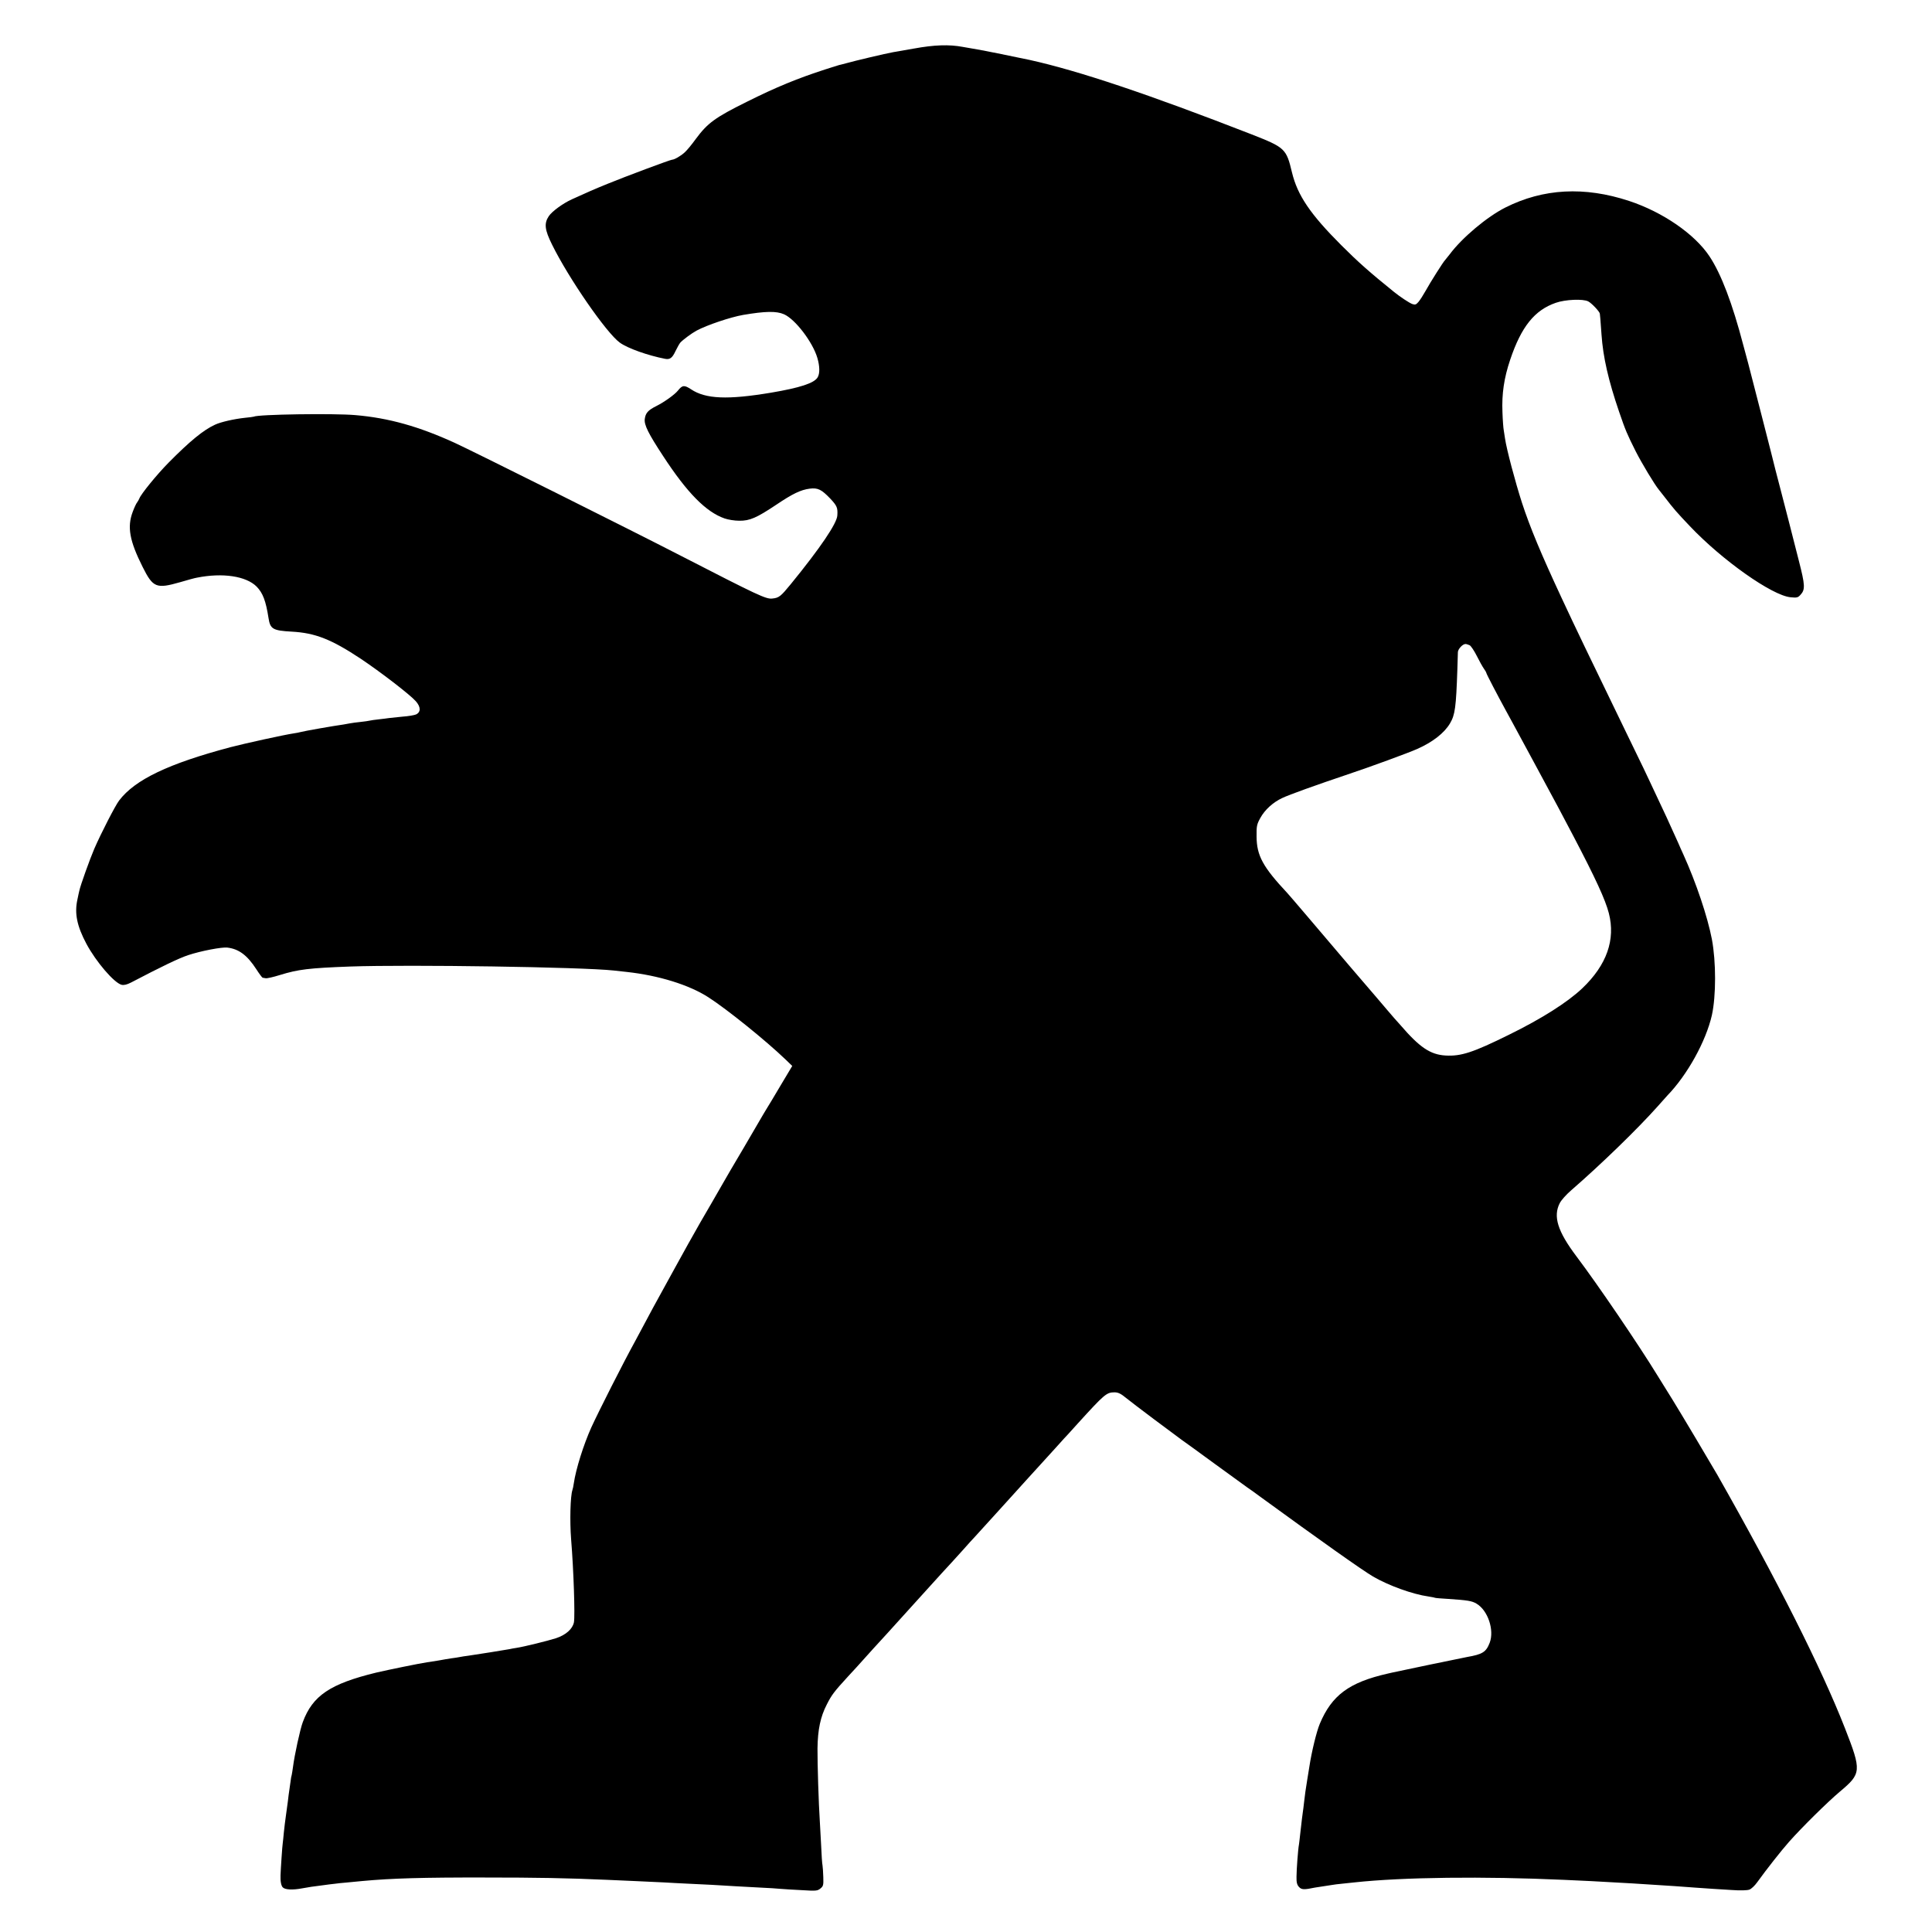
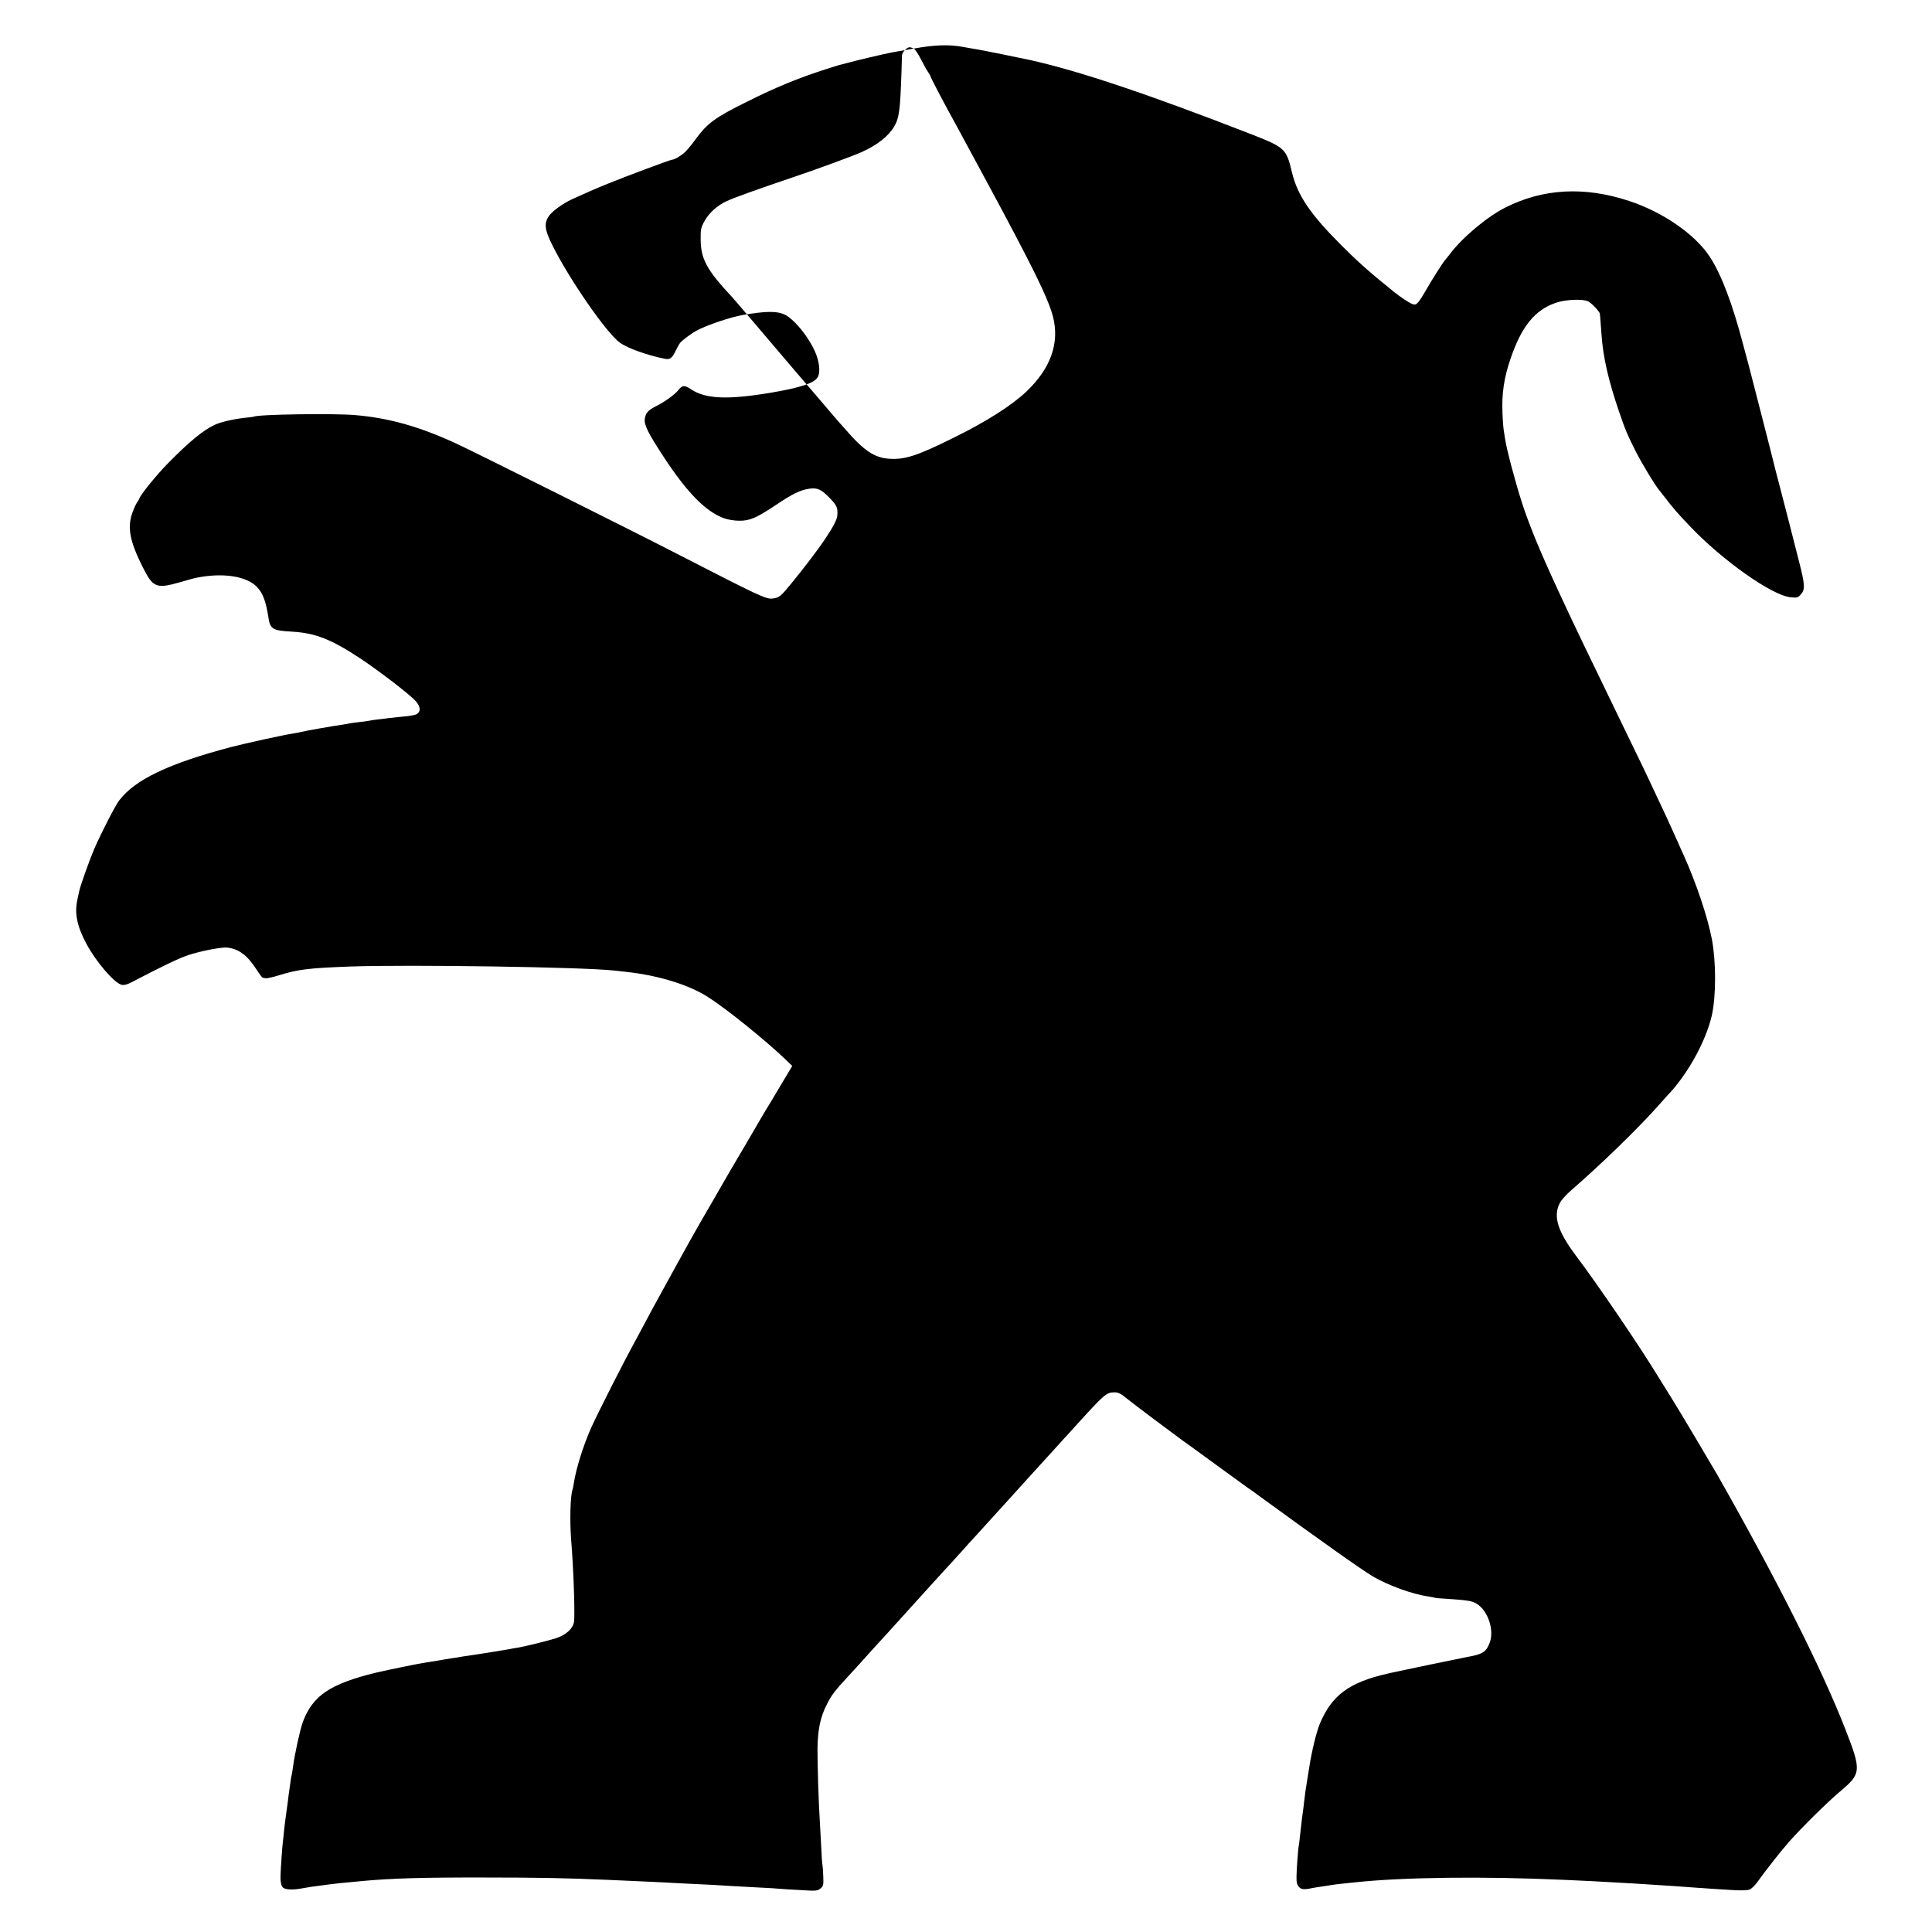
<svg xmlns="http://www.w3.org/2000/svg" version="1.0" width="1500pt" height="1500pt" viewBox="0 0 1500 1500" preserveAspectRatio="xMidYMid meet">
  <g transform="translate(0,1500) scale(0.1,-0.1)" fill="#000000" stroke="none">
-     <path d="M7095 14623 c-71 -12 -143 -25 -160 -28 -57 -10 -298 -67 -365 -86 -25 -7 -50 -13 -55 -14 -6 -2 -53 -16 -105 -33 -214 -69 -383 -138 -611 -252 -248 -123 -305 -165 -397 -289 -30 -42 -69 -89 -86 -104 -30 -28 -81 -57 -98 -57 -13 0 -369 -133 -498 -186 -94 -38 -170 -71 -279 -121 -71 -32 -156 -95 -180 -131 -38 -57 -32 -106 25 -221 129 -262 423 -687 526 -761 60 -44 218 -100 352 -126 37 -7 55 6 80 59 14 29 31 59 38 67 19 21 87 72 126 93 80 43 264 105 362 122 171 29 258 31 317 5 87 -38 223 -216 259 -339 19 -65 20 -121 2 -151 -27 -45 -138 -81 -363 -119 -336 -56 -506 -49 -619 26 -53 35 -68 34 -103 -10 -24 -30 -104 -88 -168 -120 -64 -32 -83 -54 -89 -100 -6 -46 28 -113 142 -287 188 -288 334 -435 477 -485 28 -10 79 -18 115 -18 81 -1 135 23 285 123 129 87 192 117 261 126 65 8 92 -6 162 -79 50 -54 57 -69 53 -129 -3 -61 -131 -251 -362 -534 -77 -94 -91 -106 -143 -111 -48 -6 -113 25 -706 330 -396 204 -1620 815 -1760 879 -278 127 -512 193 -770 215 -168 15 -760 6 -790 -12 -3 -1 -34 -6 -70 -9 -83 -9 -185 -32 -230 -53 -90 -41 -196 -128 -361 -295 -90 -91 -214 -243 -227 -278 -3 -8 -11 -22 -17 -30 -7 -8 -23 -42 -35 -75 -44 -117 -24 -225 78 -428 80 -160 106 -170 291 -117 57 17 116 33 130 35 200 40 382 12 463 -69 49 -50 72 -111 93 -246 13 -84 34 -96 180 -104 182 -10 307 -59 535 -210 153 -102 383 -279 428 -330 40 -45 40 -85 2 -103 -14 -6 -61 -14 -105 -17 -44 -4 -91 -9 -105 -11 -14 -2 -50 -7 -80 -10 -30 -3 -62 -8 -70 -10 -8 -2 -40 -7 -70 -10 -30 -3 -68 -8 -83 -11 -16 -3 -38 -7 -50 -9 -67 -9 -308 -51 -335 -59 -9 -3 -33 -7 -52 -10 -74 -11 -379 -78 -490 -107 -482 -128 -742 -252 -865 -414 -30 -39 -140 -253 -193 -375 -34 -79 -109 -288 -116 -325 -2 -5 -8 -37 -15 -69 -24 -108 -3 -207 70 -344 75 -140 215 -303 273 -318 19 -4 41 1 74 18 235 123 370 188 442 212 99 33 262 64 305 59 90 -11 154 -59 225 -168 23 -36 45 -65 49 -66 3 0 14 -2 24 -4 10 -2 59 9 110 25 143 44 225 54 547 66 457 16 1798 -4 2045 -31 28 -3 73 -8 100 -11 248 -27 485 -100 635 -197 142 -91 445 -335 598 -482 l53 -51 -92 -154 c-50 -85 -99 -166 -108 -180 -8 -14 -21 -34 -27 -45 -6 -11 -72 -123 -146 -250 -75 -126 -149 -253 -164 -280 -31 -54 -147 -256 -178 -308 -35 -60 -153 -272 -191 -342 -21 -38 -61 -110 -88 -160 -84 -153 -103 -187 -152 -280 -26 -49 -60 -112 -75 -140 -94 -171 -280 -539 -338 -665 -61 -135 -121 -326 -137 -436 -3 -21 -8 -46 -11 -53 -16 -49 -21 -238 -10 -381 20 -245 31 -593 22 -645 -10 -52 -63 -99 -139 -124 -66 -21 -248 -66 -307 -75 -19 -3 -44 -7 -55 -10 -24 -5 -263 -43 -320 -51 -23 -3 -52 -7 -65 -10 -13 -3 -42 -7 -65 -10 -22 -3 -67 -11 -100 -17 -33 -5 -73 -12 -90 -14 -65 -10 -295 -57 -394 -80 -358 -87 -494 -179 -570 -384 -21 -55 -65 -259 -76 -347 -4 -27 -8 -55 -10 -63 -3 -8 -7 -31 -9 -50 -3 -19 -7 -51 -10 -70 -3 -19 -8 -57 -11 -85 -4 -27 -10 -77 -15 -110 -5 -33 -12 -91 -16 -130 -3 -38 -8 -77 -9 -87 -3 -12 -16 -208 -17 -248 -2 -46 5 -82 18 -94 18 -18 76 -21 150 -7 48 9 87 15 169 25 22 3 58 8 80 10 22 3 65 8 95 10 30 3 87 8 125 12 227 21 469 28 950 27 397 0 635 -4 950 -18 50 -2 151 -7 225 -10 74 -3 171 -8 215 -10 44 -3 130 -7 190 -10 114 -5 250 -12 370 -20 39 -2 122 -7 185 -10 63 -3 135 -7 160 -10 25 -2 99 -7 165 -10 111 -7 122 -6 145 13 22 18 24 26 22 88 -1 38 -4 79 -6 91 -3 11 -8 83 -11 160 -4 76 -9 158 -10 183 -9 132 -19 452 -18 565 2 147 23 246 72 341 38 75 56 99 165 218 49 53 97 105 106 116 18 21 158 175 199 219 13 14 55 61 95 105 39 43 82 91 96 106 14 15 61 67 105 116 44 48 101 111 126 139 66 71 92 100 168 184 36 41 75 84 86 95 11 12 83 91 160 176 77 85 142 157 145 160 3 3 46 50 95 105 50 55 113 125 141 155 28 30 73 80 100 110 27 30 51 57 54 60 3 3 51 54 105 115 210 231 226 245 288 245 28 0 49 -10 89 -43 47 -39 381 -289 434 -327 12 -8 127 -91 255 -185 128 -93 243 -177 255 -185 13 -8 60 -42 106 -76 449 -327 783 -564 868 -614 120 -70 308 -138 430 -155 24 -4 47 -8 50 -10 3 -2 50 -6 105 -9 148 -10 183 -15 219 -37 88 -52 139 -205 102 -303 -28 -73 -56 -90 -176 -111 -33 -6 -545 -112 -582 -121 -10 -2 -26 -6 -35 -8 -299 -68 -433 -168 -526 -389 -26 -62 -64 -220 -81 -332 -4 -22 -11 -69 -17 -105 -5 -36 -12 -76 -14 -90 -2 -14 -6 -50 -10 -80 -3 -30 -8 -66 -10 -80 -4 -24 -7 -54 -21 -175 -3 -33 -8 -67 -9 -76 -7 -34 -19 -197 -19 -251 -1 -42 4 -62 19 -78 20 -22 39 -23 125 -5 13 2 42 7 65 10 22 3 51 8 65 10 14 3 50 7 80 10 30 3 73 8 95 10 379 41 1005 48 1625 20 63 -3 160 -8 215 -10 181 -9 463 -26 650 -39 72 -6 254 -18 295 -21 19 -1 85 -5 145 -9 68 -5 120 -3 137 3 15 5 42 31 60 56 75 104 187 246 248 315 100 113 302 312 395 390 167 140 169 160 40 490 -182 466 -528 1153 -992 1970 -49 85 -287 485 -346 580 -36 58 -89 143 -118 190 -147 240 -463 705 -629 925 -147 195 -183 311 -130 414 11 22 50 66 87 98 235 204 519 480 673 653 36 41 70 78 75 84 156 161 300 422 346 624 33 151 33 414 0 590 -34 176 -122 438 -221 657 -13 28 -31 68 -40 90 -61 137 -121 266 -180 390 -28 61 -70 148 -92 195 -23 47 -81 168 -131 270 -301 621 -388 801 -503 1048 -159 341 -246 550 -307 737 -53 164 -120 417 -132 500 -3 23 -8 52 -10 65 -3 14 -8 77 -10 140 -6 141 12 265 60 407 86 256 189 385 354 442 74 26 212 32 252 11 27 -14 88 -79 90 -95 0 -5 2 -23 4 -40 1 -16 5 -72 9 -122 12 -176 54 -358 136 -598 51 -149 62 -174 130 -310 48 -94 146 -257 180 -298 6 -7 24 -30 41 -52 78 -101 91 -116 199 -230 251 -265 638 -538 781 -552 49 -5 58 -3 77 18 39 41 37 75 -12 266 -25 98 -59 232 -76 298 -17 66 -47 181 -66 255 -19 74 -37 142 -39 150 -14 61 -184 721 -211 825 -19 72 -37 137 -39 145 -85 325 -172 553 -262 689 -115 174 -364 345 -625 431 -346 114 -666 97 -960 -51 -143 -72 -337 -235 -433 -364 -17 -22 -33 -42 -36 -45 -11 -9 -115 -173 -150 -237 -19 -34 -44 -73 -56 -87 -19 -22 -26 -24 -49 -16 -25 10 -93 55 -139 92 -191 154 -281 234 -410 363 -242 242 -341 388 -384 566 -44 185 -54 194 -314 296 -796 310 -1343 494 -1724 578 -73 16 -375 77 -403 81 -19 3 -71 12 -115 20 -106 20 -222 16 -380 -13z m4316 -4633 c10 -6 35 -43 55 -83 20 -40 44 -83 54 -97 10 -14 19 -29 20 -35 1 -9 91 -181 148 -285 14 -25 40 -74 60 -110 19 -36 93 -173 165 -305 196 -363 198 -367 302 -565 173 -330 249 -495 276 -600 53 -205 -16 -402 -206 -583 -114 -108 -313 -235 -570 -361 -279 -138 -372 -168 -492 -161 -118 7 -201 63 -349 235 -22 25 -44 50 -50 56 -5 6 -30 35 -55 64 -24 29 -60 71 -80 94 -40 45 -335 391 -547 641 -75 88 -141 165 -147 171 -190 203 -238 291 -239 439 -1 82 2 95 29 144 35 64 99 122 170 155 51 25 269 103 510 184 174 58 471 167 538 197 120 53 211 124 255 199 39 66 47 124 57 421 2 61 4 120 4 132 1 24 37 63 59 63 7 0 22 -5 33 -10z" />
+     <path d="M7095 14623 c-71 -12 -143 -25 -160 -28 -57 -10 -298 -67 -365 -86 -25 -7 -50 -13 -55 -14 -6 -2 -53 -16 -105 -33 -214 -69 -383 -138 -611 -252 -248 -123 -305 -165 -397 -289 -30 -42 -69 -89 -86 -104 -30 -28 -81 -57 -98 -57 -13 0 -369 -133 -498 -186 -94 -38 -170 -71 -279 -121 -71 -32 -156 -95 -180 -131 -38 -57 -32 -106 25 -221 129 -262 423 -687 526 -761 60 -44 218 -100 352 -126 37 -7 55 6 80 59 14 29 31 59 38 67 19 21 87 72 126 93 80 43 264 105 362 122 171 29 258 31 317 5 87 -38 223 -216 259 -339 19 -65 20 -121 2 -151 -27 -45 -138 -81 -363 -119 -336 -56 -506 -49 -619 26 -53 35 -68 34 -103 -10 -24 -30 -104 -88 -168 -120 -64 -32 -83 -54 -89 -100 -6 -46 28 -113 142 -287 188 -288 334 -435 477 -485 28 -10 79 -18 115 -18 81 -1 135 23 285 123 129 87 192 117 261 126 65 8 92 -6 162 -79 50 -54 57 -69 53 -129 -3 -61 -131 -251 -362 -534 -77 -94 -91 -106 -143 -111 -48 -6 -113 25 -706 330 -396 204 -1620 815 -1760 879 -278 127 -512 193 -770 215 -168 15 -760 6 -790 -12 -3 -1 -34 -6 -70 -9 -83 -9 -185 -32 -230 -53 -90 -41 -196 -128 -361 -295 -90 -91 -214 -243 -227 -278 -3 -8 -11 -22 -17 -30 -7 -8 -23 -42 -35 -75 -44 -117 -24 -225 78 -428 80 -160 106 -170 291 -117 57 17 116 33 130 35 200 40 382 12 463 -69 49 -50 72 -111 93 -246 13 -84 34 -96 180 -104 182 -10 307 -59 535 -210 153 -102 383 -279 428 -330 40 -45 40 -85 2 -103 -14 -6 -61 -14 -105 -17 -44 -4 -91 -9 -105 -11 -14 -2 -50 -7 -80 -10 -30 -3 -62 -8 -70 -10 -8 -2 -40 -7 -70 -10 -30 -3 -68 -8 -83 -11 -16 -3 -38 -7 -50 -9 -67 -9 -308 -51 -335 -59 -9 -3 -33 -7 -52 -10 -74 -11 -379 -78 -490 -107 -482 -128 -742 -252 -865 -414 -30 -39 -140 -253 -193 -375 -34 -79 -109 -288 -116 -325 -2 -5 -8 -37 -15 -69 -24 -108 -3 -207 70 -344 75 -140 215 -303 273 -318 19 -4 41 1 74 18 235 123 370 188 442 212 99 33 262 64 305 59 90 -11 154 -59 225 -168 23 -36 45 -65 49 -66 3 0 14 -2 24 -4 10 -2 59 9 110 25 143 44 225 54 547 66 457 16 1798 -4 2045 -31 28 -3 73 -8 100 -11 248 -27 485 -100 635 -197 142 -91 445 -335 598 -482 l53 -51 -92 -154 c-50 -85 -99 -166 -108 -180 -8 -14 -21 -34 -27 -45 -6 -11 -72 -123 -146 -250 -75 -126 -149 -253 -164 -280 -31 -54 -147 -256 -178 -308 -35 -60 -153 -272 -191 -342 -21 -38 -61 -110 -88 -160 -84 -153 -103 -187 -152 -280 -26 -49 -60 -112 -75 -140 -94 -171 -280 -539 -338 -665 -61 -135 -121 -326 -137 -436 -3 -21 -8 -46 -11 -53 -16 -49 -21 -238 -10 -381 20 -245 31 -593 22 -645 -10 -52 -63 -99 -139 -124 -66 -21 -248 -66 -307 -75 -19 -3 -44 -7 -55 -10 -24 -5 -263 -43 -320 -51 -23 -3 -52 -7 -65 -10 -13 -3 -42 -7 -65 -10 -22 -3 -67 -11 -100 -17 -33 -5 -73 -12 -90 -14 -65 -10 -295 -57 -394 -80 -358 -87 -494 -179 -570 -384 -21 -55 -65 -259 -76 -347 -4 -27 -8 -55 -10 -63 -3 -8 -7 -31 -9 -50 -3 -19 -7 -51 -10 -70 -3 -19 -8 -57 -11 -85 -4 -27 -10 -77 -15 -110 -5 -33 -12 -91 -16 -130 -3 -38 -8 -77 -9 -87 -3 -12 -16 -208 -17 -248 -2 -46 5 -82 18 -94 18 -18 76 -21 150 -7 48 9 87 15 169 25 22 3 58 8 80 10 22 3 65 8 95 10 30 3 87 8 125 12 227 21 469 28 950 27 397 0 635 -4 950 -18 50 -2 151 -7 225 -10 74 -3 171 -8 215 -10 44 -3 130 -7 190 -10 114 -5 250 -12 370 -20 39 -2 122 -7 185 -10 63 -3 135 -7 160 -10 25 -2 99 -7 165 -10 111 -7 122 -6 145 13 22 18 24 26 22 88 -1 38 -4 79 -6 91 -3 11 -8 83 -11 160 -4 76 -9 158 -10 183 -9 132 -19 452 -18 565 2 147 23 246 72 341 38 75 56 99 165 218 49 53 97 105 106 116 18 21 158 175 199 219 13 14 55 61 95 105 39 43 82 91 96 106 14 15 61 67 105 116 44 48 101 111 126 139 66 71 92 100 168 184 36 41 75 84 86 95 11 12 83 91 160 176 77 85 142 157 145 160 3 3 46 50 95 105 50 55 113 125 141 155 28 30 73 80 100 110 27 30 51 57 54 60 3 3 51 54 105 115 210 231 226 245 288 245 28 0 49 -10 89 -43 47 -39 381 -289 434 -327 12 -8 127 -91 255 -185 128 -93 243 -177 255 -185 13 -8 60 -42 106 -76 449 -327 783 -564 868 -614 120 -70 308 -138 430 -155 24 -4 47 -8 50 -10 3 -2 50 -6 105 -9 148 -10 183 -15 219 -37 88 -52 139 -205 102 -303 -28 -73 -56 -90 -176 -111 -33 -6 -545 -112 -582 -121 -10 -2 -26 -6 -35 -8 -299 -68 -433 -168 -526 -389 -26 -62 -64 -220 -81 -332 -4 -22 -11 -69 -17 -105 -5 -36 -12 -76 -14 -90 -2 -14 -6 -50 -10 -80 -3 -30 -8 -66 -10 -80 -4 -24 -7 -54 -21 -175 -3 -33 -8 -67 -9 -76 -7 -34 -19 -197 -19 -251 -1 -42 4 -62 19 -78 20 -22 39 -23 125 -5 13 2 42 7 65 10 22 3 51 8 65 10 14 3 50 7 80 10 30 3 73 8 95 10 379 41 1005 48 1625 20 63 -3 160 -8 215 -10 181 -9 463 -26 650 -39 72 -6 254 -18 295 -21 19 -1 85 -5 145 -9 68 -5 120 -3 137 3 15 5 42 31 60 56 75 104 187 246 248 315 100 113 302 312 395 390 167 140 169 160 40 490 -182 466 -528 1153 -992 1970 -49 85 -287 485 -346 580 -36 58 -89 143 -118 190 -147 240 -463 705 -629 925 -147 195 -183 311 -130 414 11 22 50 66 87 98 235 204 519 480 673 653 36 41 70 78 75 84 156 161 300 422 346 624 33 151 33 414 0 590 -34 176 -122 438 -221 657 -13 28 -31 68 -40 90 -61 137 -121 266 -180 390 -28 61 -70 148 -92 195 -23 47 -81 168 -131 270 -301 621 -388 801 -503 1048 -159 341 -246 550 -307 737 -53 164 -120 417 -132 500 -3 23 -8 52 -10 65 -3 14 -8 77 -10 140 -6 141 12 265 60 407 86 256 189 385 354 442 74 26 212 32 252 11 27 -14 88 -79 90 -95 0 -5 2 -23 4 -40 1 -16 5 -72 9 -122 12 -176 54 -358 136 -598 51 -149 62 -174 130 -310 48 -94 146 -257 180 -298 6 -7 24 -30 41 -52 78 -101 91 -116 199 -230 251 -265 638 -538 781 -552 49 -5 58 -3 77 18 39 41 37 75 -12 266 -25 98 -59 232 -76 298 -17 66 -47 181 -66 255 -19 74 -37 142 -39 150 -14 61 -184 721 -211 825 -19 72 -37 137 -39 145 -85 325 -172 553 -262 689 -115 174 -364 345 -625 431 -346 114 -666 97 -960 -51 -143 -72 -337 -235 -433 -364 -17 -22 -33 -42 -36 -45 -11 -9 -115 -173 -150 -237 -19 -34 -44 -73 -56 -87 -19 -22 -26 -24 -49 -16 -25 10 -93 55 -139 92 -191 154 -281 234 -410 363 -242 242 -341 388 -384 566 -44 185 -54 194 -314 296 -796 310 -1343 494 -1724 578 -73 16 -375 77 -403 81 -19 3 -71 12 -115 20 -106 20 -222 16 -380 -13z c10 -6 35 -43 55 -83 20 -40 44 -83 54 -97 10 -14 19 -29 20 -35 1 -9 91 -181 148 -285 14 -25 40 -74 60 -110 19 -36 93 -173 165 -305 196 -363 198 -367 302 -565 173 -330 249 -495 276 -600 53 -205 -16 -402 -206 -583 -114 -108 -313 -235 -570 -361 -279 -138 -372 -168 -492 -161 -118 7 -201 63 -349 235 -22 25 -44 50 -50 56 -5 6 -30 35 -55 64 -24 29 -60 71 -80 94 -40 45 -335 391 -547 641 -75 88 -141 165 -147 171 -190 203 -238 291 -239 439 -1 82 2 95 29 144 35 64 99 122 170 155 51 25 269 103 510 184 174 58 471 167 538 197 120 53 211 124 255 199 39 66 47 124 57 421 2 61 4 120 4 132 1 24 37 63 59 63 7 0 22 -5 33 -10z" />
  </g>
</svg>